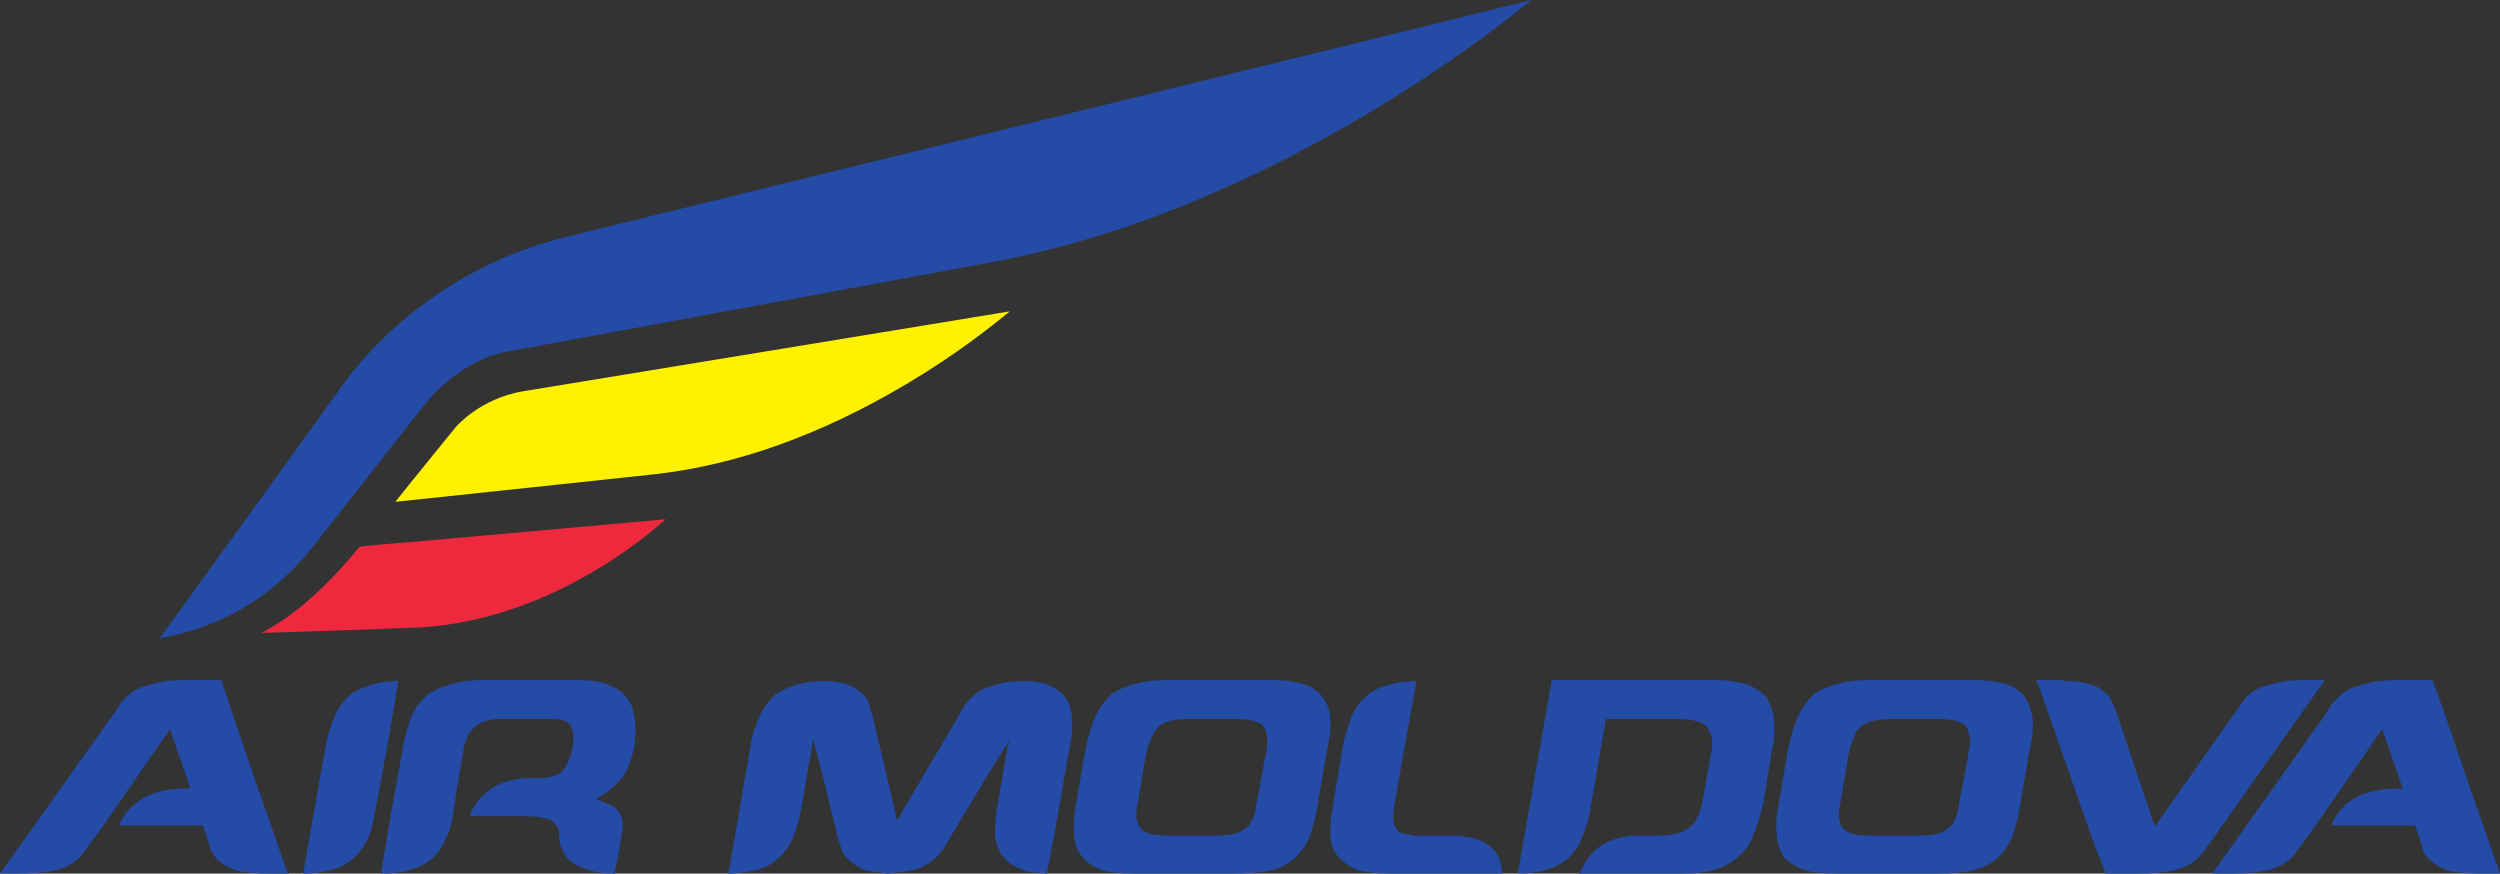
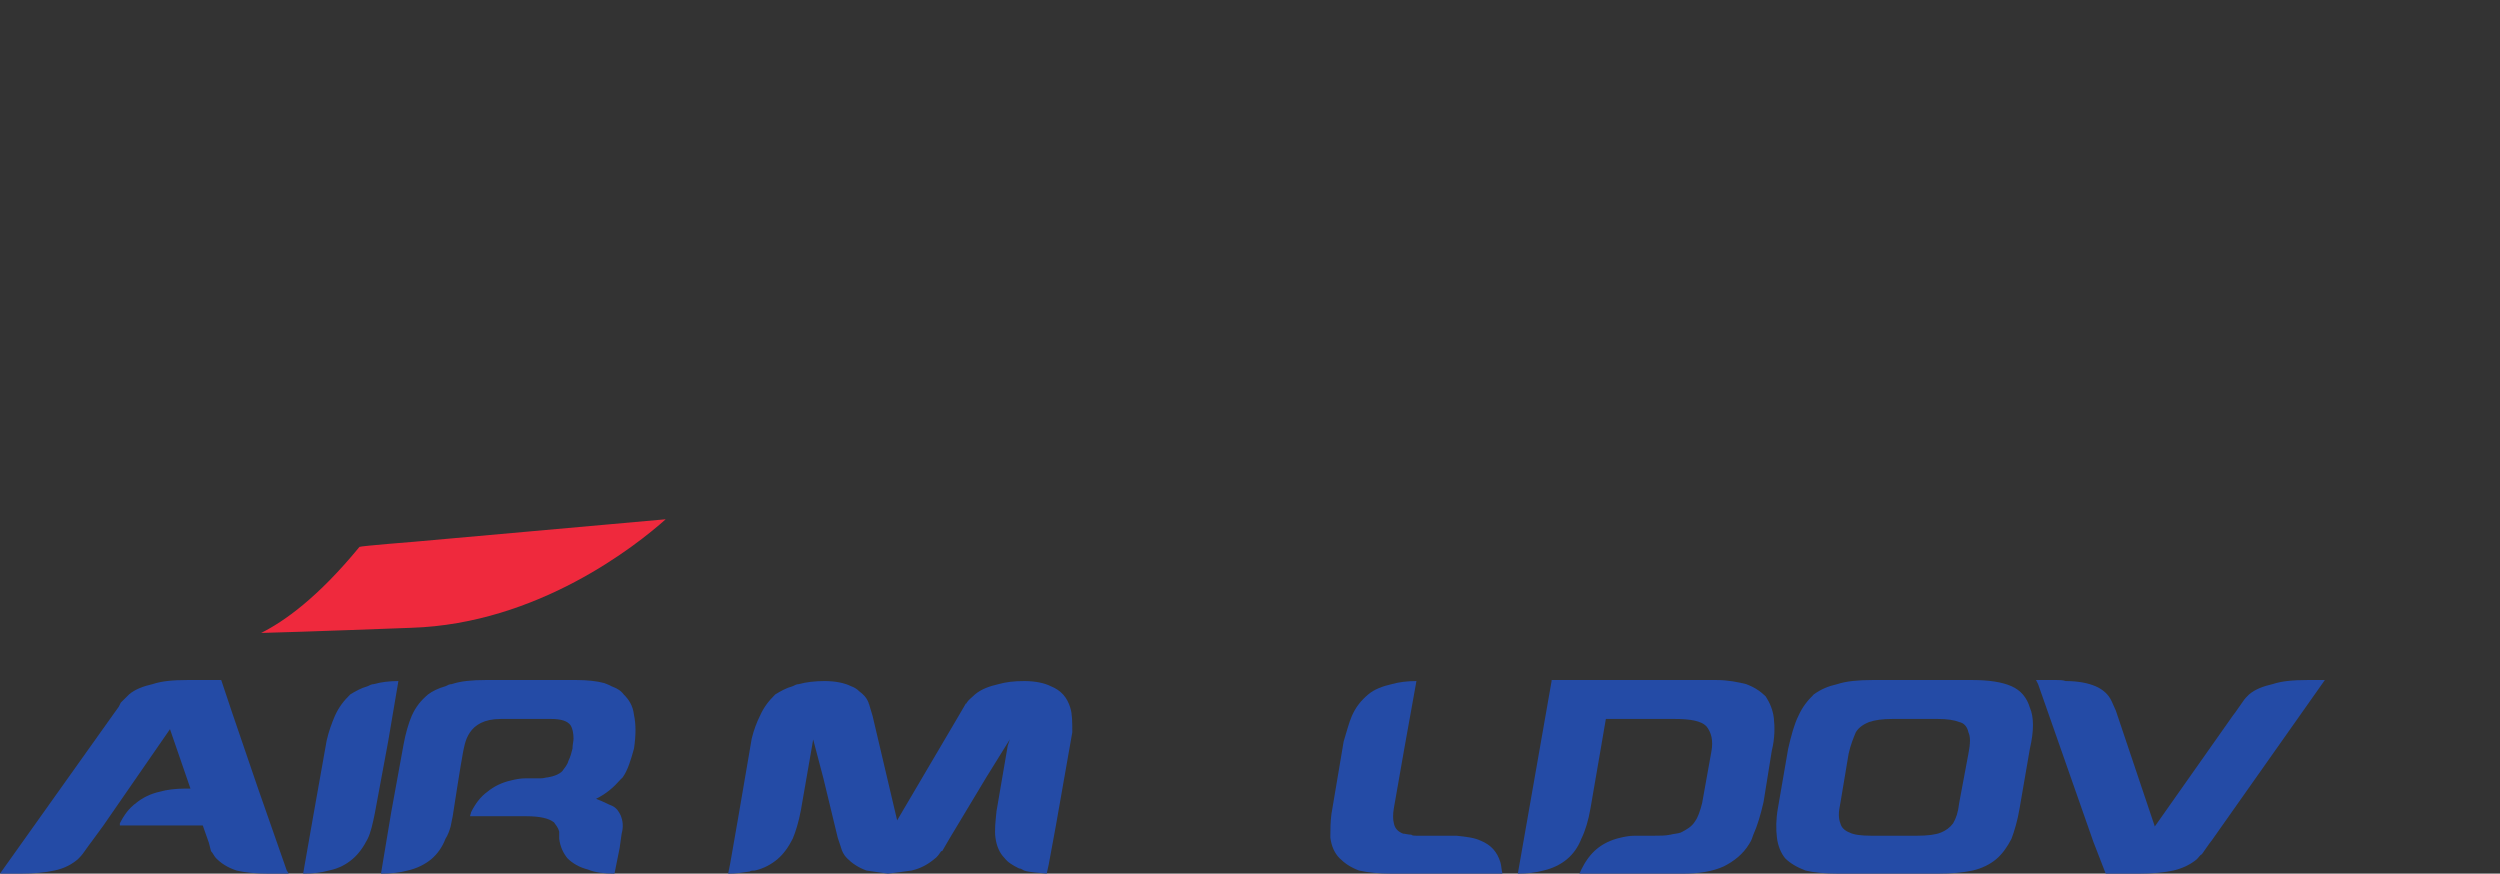
<svg xmlns="http://www.w3.org/2000/svg" width="168.84pt" height="59pt" viewBox="0 0 168.84 59" version="1.1">
  <rect x="0" y="0" width="168.84" height="59" fill="#333333" stroke="none" />
  <defs>
    <clipPath id="clip1">
-       <path d="M 149 45 L 168.84 45 L 168.84 59 L 149 59 Z M 149 45 " />
-     </clipPath>
+       </clipPath>
  </defs>
  <g id="surface1">
-     <path style=" stroke:none;fill-rule:evenodd;fill:rgb(14.25%,29.43%,64.911%);fill-opacity:1;" d="M 22.895 26.352 C 22.895 26.352 11.621 41.984 10.789 43.09 C 12.52 42.816 17.359 41.777 21.234 36.797 L 28.844 27.113 C 28.98 26.977 31.125 24.277 34.375 23.723 L 67.367 17.637 C 75.324 16.113 83.762 12.797 92.477 7.609 C 97.801 4.426 101.676 1.453 103.406 0 C 100.434 0.762 38.32 15.977 38.32 15.977 C 27.805 18.535 22.965 26.281 22.895 26.352 " />
    <path style=" stroke:none;fill-rule:evenodd;fill:rgb(93.489%,16.245%,23.915%);fill-opacity:1;" d="M 17.637 42.746 C 20.473 42.676 27.805 42.398 27.805 42.398 C 36.312 42.121 42.953 36.863 44.957 35.07 C 42.676 35.273 27.945 36.59 27.945 36.59 C 27.945 36.59 24.484 36.863 24.277 36.934 C 21.441 40.395 19.16 41.984 17.637 42.746 " />
-     <path style=" stroke:none;fill-rule:evenodd;fill:rgb(100%,94.899%,0%);fill-opacity:1;" d="M 30.781 28.844 C 30.781 28.844 27.461 32.922 26.699 33.891 C 28.082 33.754 44.266 32.023 44.266 32.023 C 49.73 31.402 55.402 29.395 61.215 25.938 C 64.602 23.93 67.023 21.996 68.199 21.027 C 64.395 21.648 35.344 26.422 35.344 26.422 C 32.441 26.906 30.848 28.773 30.781 28.844 " />
-     <path style=" stroke:none;fill-rule:evenodd;fill:rgb(14.25%,29.43%,64.911%);fill-opacity:1;" d="M 78.922 56.441 C 78.227 56.441 77.742 56.371 77.469 56.23 C 77.121 56.094 76.914 55.887 76.844 55.609 C 76.707 55.266 76.707 54.852 76.844 54.227 L 77.398 50.906 C 77.535 50.285 77.742 49.801 77.953 49.457 C 78.16 49.109 78.438 48.902 78.781 48.762 C 79.195 48.625 79.68 48.555 80.371 48.555 L 83.414 48.555 C 84.039 48.555 84.523 48.625 84.867 48.762 C 85.215 48.832 85.422 49.109 85.492 49.457 C 85.629 49.73 85.629 50.215 85.492 50.906 L 84.867 54.227 C 84.797 54.852 84.66 55.266 84.453 55.609 C 84.246 55.887 83.969 56.094 83.621 56.23 C 83.277 56.371 82.723 56.441 82.031 56.441 Z M 89.711 47.793 C 89.434 47.102 89.02 46.617 88.395 46.344 C 87.773 46.066 86.875 45.926 85.77 45.926 L 78.988 45.926 C 78.09 45.926 77.328 45.996 76.637 46.203 C 76.016 46.344 75.531 46.547 75.047 46.898 C 74.633 47.309 74.285 47.727 74.008 48.348 C 73.73 48.902 73.527 49.664 73.316 50.562 L 72.625 54.574 C 72.488 55.332 72.488 56.027 72.555 56.578 C 72.625 57.133 72.836 57.617 73.18 57.961 C 73.457 58.309 73.941 58.586 74.492 58.793 C 75.047 58.93 75.809 59 76.707 59 L 83.484 59 C 84.383 59 85.145 58.93 85.77 58.793 C 86.461 58.652 86.945 58.375 87.359 58.031 C 87.773 57.684 88.117 57.199 88.395 56.648 C 88.605 56.094 88.812 55.402 88.949 54.574 L 89.641 50.562 C 89.918 49.387 89.918 48.418 89.711 47.793 " />
    <path style=" stroke:none;fill-rule:evenodd;fill:rgb(14.25%,29.43%,64.911%);fill-opacity:1;" d="M 126.367 56.441 C 125.68 56.441 125.191 56.371 124.918 56.23 C 124.57 56.094 124.363 55.887 124.293 55.609 C 124.156 55.266 124.156 54.852 124.293 54.227 L 124.848 50.906 C 124.984 50.285 125.191 49.801 125.332 49.457 C 125.539 49.109 125.887 48.902 126.23 48.762 C 126.645 48.625 127.129 48.555 127.82 48.555 L 130.863 48.555 C 131.488 48.555 131.973 48.625 132.316 48.762 C 132.664 48.832 132.871 49.109 132.938 49.457 C 133.078 49.73 133.078 50.215 132.938 50.906 L 132.316 54.227 C 132.246 54.852 132.109 55.266 131.902 55.609 C 131.695 55.887 131.418 56.094 131.074 56.23 C 130.727 56.371 130.172 56.441 129.48 56.441 Z M 137.09 47.793 C 136.883 47.102 136.469 46.617 135.848 46.344 C 135.223 46.066 134.324 45.926 133.219 45.926 L 126.438 45.926 C 125.539 45.926 124.711 45.996 124.086 46.203 C 123.465 46.344 122.98 46.547 122.496 46.898 C 122.082 47.309 121.734 47.727 121.457 48.348 C 121.18 48.902 120.973 49.664 120.766 50.562 L 120.074 54.574 C 119.938 55.332 119.938 56.027 120.008 56.578 C 120.074 57.133 120.281 57.617 120.559 57.961 C 120.902 58.309 121.391 58.586 121.941 58.793 C 122.496 58.93 123.258 59 124.156 59 L 130.863 59 C 131.836 59 132.594 58.93 133.219 58.793 C 133.84 58.652 134.395 58.375 134.809 58.031 C 135.223 57.684 135.566 57.199 135.848 56.648 C 136.055 56.094 136.262 55.402 136.398 54.574 L 137.09 50.562 C 137.367 49.387 137.367 48.418 137.09 47.793 " />
    <path style=" stroke:none;fill-rule:evenodd;fill:rgb(14.25%,29.43%,64.911%);fill-opacity:1;" d="M 25.246 46.203 C 25.105 46.203 24.969 46.273 24.832 46.344 C 24.348 46.48 24 46.688 23.656 46.898 C 23.238 47.309 22.895 47.727 22.617 48.348 C 22.41 48.832 22.203 49.387 22.062 50.008 L 21.164 55.059 L 20.473 59 C 21.164 59 21.719 58.93 22.203 58.793 C 22.895 58.652 23.379 58.375 23.793 58.031 C 24.207 57.684 24.555 57.199 24.832 56.648 C 25.039 56.23 25.176 55.609 25.316 54.918 L 26.215 50.074 L 26.906 45.996 C 26.281 45.996 25.73 46.066 25.246 46.203 " />
    <path style=" stroke:none;fill-rule:evenodd;fill:rgb(14.25%,29.43%,64.911%);fill-opacity:1;" d="M 119.797 48.484 C 119.73 47.934 119.52 47.449 119.246 47.031 C 118.898 46.688 118.484 46.41 117.93 46.203 C 117.379 46.066 116.688 45.926 115.926 45.926 L 104.789 45.926 L 104.789 45.996 L 102.508 59 C 103.129 59 103.75 58.93 104.234 58.793 C 104.859 58.652 105.41 58.375 105.824 58.031 C 106.242 57.684 106.586 57.199 106.797 56.648 C 107.07 56.094 107.277 55.402 107.418 54.574 L 108.109 50.562 L 108.453 48.555 L 113.09 48.555 C 114.195 48.555 114.887 48.695 115.234 49.039 C 115.578 49.457 115.719 50.008 115.578 50.77 L 114.957 54.227 C 114.816 54.781 114.68 55.195 114.473 55.473 C 114.266 55.816 113.918 56.027 113.504 56.23 C 113.297 56.301 113.09 56.301 112.812 56.371 C 112.469 56.441 112.121 56.441 111.707 56.441 L 110.391 56.441 C 110.047 56.441 109.699 56.512 109.426 56.578 C 108.801 56.719 108.246 56.992 107.832 57.34 C 107.418 57.684 107.07 58.168 106.797 58.723 C 106.727 58.859 106.727 58.93 106.656 59 L 113.645 59 C 114.75 59 115.648 58.859 116.41 58.516 C 117.102 58.168 117.723 57.684 118.137 56.992 C 118.277 56.785 118.348 56.578 118.414 56.371 C 118.691 55.75 118.898 55.059 119.105 54.156 L 119.66 50.699 C 119.867 49.871 119.867 49.109 119.797 48.484 " />
    <path style=" stroke:none;fill-rule:evenodd;fill:rgb(14.25%,29.43%,64.911%);fill-opacity:1;" d="M 72.281 47.793 C 72.074 47.102 71.656 46.617 70.965 46.344 C 70.551 46.133 69.93 45.996 69.168 45.996 C 68.477 45.996 67.922 46.066 67.438 46.203 C 66.816 46.344 66.262 46.547 65.848 46.898 C 65.641 47.102 65.43 47.242 65.293 47.449 C 65.293 47.516 65.227 47.516 65.227 47.516 L 64.742 48.348 L 60.59 55.402 L 58.93 48.348 L 58.723 47.656 C 58.723 47.586 58.656 47.516 58.656 47.449 C 58.516 47.102 58.309 46.898 58.031 46.688 C 57.895 46.547 57.684 46.41 57.477 46.344 C 57.062 46.133 56.441 45.996 55.68 45.996 C 55.059 45.996 54.434 46.066 53.949 46.203 C 53.812 46.203 53.672 46.273 53.535 46.344 C 53.051 46.48 52.707 46.688 52.359 46.898 C 51.945 47.309 51.598 47.727 51.324 48.348 C 51.113 48.762 50.906 49.316 50.77 49.871 L 49.871 55.125 L 49.316 58.309 L 49.176 59 C 49.73 59 50.148 58.93 50.633 58.859 C 50.699 58.793 50.84 58.793 50.977 58.793 C 51.598 58.652 52.082 58.375 52.5 58.031 C 52.914 57.684 53.258 57.199 53.535 56.648 C 53.742 56.164 53.949 55.473 54.09 54.711 L 54.848 50.355 L 54.918 49.938 L 55.609 52.566 L 56.578 56.578 L 56.785 57.199 C 56.855 57.48 56.992 57.754 57.203 57.961 C 57.547 58.309 57.961 58.586 58.516 58.793 C 58.93 58.859 59.484 58.93 59.969 59 C 60.59 58.93 61.074 58.859 61.559 58.793 C 62.184 58.652 62.664 58.375 63.082 58.031 C 63.289 57.895 63.426 57.684 63.566 57.48 L 63.633 57.48 L 64.117 56.648 L 66.609 52.5 L 68.199 49.938 L 68.059 50.355 L 67.301 54.781 C 67.23 55.473 67.16 56.094 67.23 56.578 C 67.301 57.133 67.508 57.617 67.852 57.961 C 68.059 58.238 68.406 58.445 68.824 58.652 C 68.961 58.652 69.027 58.723 69.168 58.793 C 69.582 58.93 70.137 58.93 70.691 59 L 70.828 58.375 L 71.312 55.75 L 72.418 49.457 C 72.418 48.762 72.418 48.211 72.281 47.793 " />
    <path style=" stroke:none;fill-rule:evenodd;fill:rgb(14.25%,29.43%,64.911%);fill-opacity:1;" d="M 156.805 45.926 L 155.836 45.926 C 154.867 45.926 154.105 45.996 153.48 46.203 C 152.859 46.344 152.309 46.547 151.895 46.898 C 151.754 47.031 151.613 47.172 151.477 47.379 L 150.992 48.07 L 150.785 48.348 L 145.527 55.816 L 142.898 48 L 142.621 47.379 C 142.414 46.898 142 46.547 141.52 46.344 C 141.031 46.133 140.34 45.996 139.512 45.996 C 139.305 45.926 139.098 45.926 138.891 45.926 L 137.504 45.926 L 137.645 46.203 L 141.379 56.855 L 142.211 59 L 144.422 59 C 145.391 59 146.148 58.93 146.773 58.793 C 147.395 58.652 147.949 58.375 148.363 58.031 C 148.504 57.895 148.57 57.754 148.711 57.684 L 149.195 56.992 L 149.402 56.719 L 157.012 45.926 L 156.805 45.926 " />
    <path style=" stroke:none;fill-rule:evenodd;fill:rgb(14.25%,29.43%,64.911%);fill-opacity:1;" d="M 19.367 58.793 L 17.43 53.258 L 15.633 48 L 14.941 45.926 L 12.656 45.926 C 11.688 45.926 10.93 45.996 10.305 46.203 C 9.684 46.344 9.129 46.547 8.715 46.898 C 8.508 47.102 8.367 47.242 8.16 47.449 L 8.023 47.727 L 7.676 48.211 L 0 59 L 1.383 59 C 2.281 59 3.043 58.93 3.664 58.793 C 4.355 58.652 4.844 58.375 5.258 58.031 C 5.395 57.895 5.531 57.754 5.672 57.547 L 6.02 57.062 L 6.227 56.785 L 6.984 55.75 L 11.48 49.246 L 12.863 53.258 C 12.727 53.258 12.656 53.258 12.52 53.258 C 11.898 53.258 11.273 53.328 10.789 53.469 C 10.168 53.605 9.613 53.883 9.199 54.227 C 8.715 54.574 8.367 55.059 8.094 55.609 C 8.094 55.68 8.094 55.68 8.094 55.75 L 13.695 55.75 L 14.109 56.926 L 14.25 57.48 C 14.387 57.617 14.457 57.824 14.594 57.961 C 14.941 58.309 15.355 58.586 15.977 58.793 C 16.531 58.93 17.293 59 18.121 59 L 19.504 59 L 19.367 58.793 " />
    <g clip-path="url(#clip1)" clip-rule="nonzero">
      <path style=" stroke:none;fill-rule:evenodd;fill:rgb(14.25%,29.43%,64.911%);fill-opacity:1;" d="M 168.77 58.793 L 166.832 53.258 L 165.035 48 L 164.273 45.926 L 161.988 45.926 C 161.09 45.926 160.332 45.996 159.707 46.203 C 159.086 46.344 158.531 46.547 158.117 46.898 C 157.91 47.102 157.77 47.242 157.562 47.449 L 157.355 47.727 L 157.078 48.211 L 149.402 59 L 150.715 59 C 151.684 59 152.445 58.93 153.066 58.793 C 153.691 58.652 154.242 58.375 154.66 58.031 C 154.797 57.895 154.938 57.754 155.074 57.547 L 155.422 57.062 L 155.629 56.785 L 156.387 55.75 L 160.883 49.246 L 162.27 53.258 C 162.129 53.258 162.059 53.258 161.922 53.258 C 161.23 53.258 160.676 53.328 160.121 53.469 C 159.5 53.605 159.016 53.883 158.531 54.227 C 158.117 54.574 157.77 55.059 157.496 55.609 C 157.496 55.68 157.496 55.68 157.426 55.75 L 163.098 55.75 L 163.512 56.926 L 163.648 57.48 C 163.719 57.617 163.859 57.824 163.996 57.961 C 164.344 58.309 164.758 58.586 165.312 58.793 C 165.934 58.93 166.625 59 167.523 59 L 168.84 59 L 168.77 58.793 " />
    </g>
    <path style=" stroke:none;fill-rule:evenodd;fill:rgb(14.25%,29.43%,64.911%);fill-opacity:1;" d="M 42.055 52.5 C 42.398 52.016 42.605 51.324 42.816 50.562 C 42.953 49.664 42.953 48.902 42.816 48.281 C 42.746 47.656 42.469 47.242 42.121 46.898 C 41.914 46.617 41.641 46.48 41.293 46.344 C 41.156 46.273 41.016 46.203 40.809 46.133 C 40.324 45.996 39.633 45.926 38.941 45.926 L 32.785 45.926 C 31.887 45.926 31.125 45.996 30.504 46.203 C 30.363 46.203 30.227 46.273 30.086 46.344 C 29.602 46.48 29.188 46.688 28.91 46.898 C 28.426 47.309 28.082 47.727 27.805 48.348 C 27.598 48.832 27.391 49.523 27.254 50.285 L 26.422 54.852 L 25.73 59 C 26.422 59 27.043 58.93 27.527 58.793 C 28.152 58.652 28.703 58.375 29.121 58.031 C 29.535 57.684 29.879 57.199 30.086 56.648 C 30.227 56.441 30.363 56.094 30.434 55.816 L 30.574 55.125 C 30.574 55.125 31.125 51.527 31.266 50.836 C 31.402 50.215 31.539 48.555 33.824 48.555 C 36.035 48.555 37.211 48.555 37.211 48.555 C 37.902 48.555 38.32 48.695 38.527 48.973 C 38.664 49.176 38.734 49.523 38.734 49.871 C 38.734 50.074 38.664 50.285 38.664 50.562 C 38.594 50.836 38.527 51.113 38.387 51.391 C 38.32 51.668 38.109 51.875 37.973 52.082 C 37.766 52.289 37.418 52.43 37.004 52.5 C 36.867 52.5 36.727 52.566 36.52 52.566 L 35.484 52.566 C 35.137 52.566 34.789 52.637 34.516 52.707 C 33.891 52.844 33.34 53.121 32.922 53.469 C 32.441 53.812 32.094 54.297 31.816 54.852 C 31.816 54.918 31.746 55.059 31.746 55.125 L 35.551 55.125 C 36.453 55.125 37.074 55.266 37.418 55.543 C 37.559 55.75 37.695 55.887 37.766 56.164 C 37.766 56.301 37.766 56.441 37.766 56.648 C 37.836 57.199 38.043 57.617 38.32 57.961 C 38.664 58.309 39.148 58.586 39.703 58.723 C 40.188 58.93 40.809 59 41.5 59 L 41.848 57.27 L 41.984 56.301 C 42.121 55.816 42.055 55.402 41.914 55.059 C 41.777 54.781 41.641 54.574 41.363 54.434 C 41.156 54.363 40.809 54.156 40.254 53.949 C 40.949 53.605 41.43 53.188 41.914 52.637 C 41.914 52.637 41.984 52.566 42.055 52.5 " />
    <path style=" stroke:none;fill-rule:evenodd;fill:rgb(14.25%,29.43%,64.911%);fill-opacity:1;" d="M 101.332 58.238 C 101.121 57.547 100.707 57.062 100.016 56.785 C 99.602 56.578 99.047 56.512 98.355 56.441 L 95.66 56.441 C 95.52 56.441 95.383 56.441 95.312 56.371 C 95.105 56.371 94.898 56.301 94.758 56.301 C 94.414 56.164 94.207 55.957 94.137 55.609 C 94.066 55.332 94.066 54.988 94.137 54.574 L 94.828 50.629 L 95.66 45.996 C 95.035 45.996 94.48 46.066 93.996 46.203 C 93.375 46.344 92.824 46.547 92.406 46.898 C 91.922 47.309 91.578 47.727 91.301 48.348 C 91.094 48.832 90.957 49.387 90.746 50.074 L 89.918 54.988 C 89.848 55.543 89.848 56.027 89.848 56.441 C 89.848 56.512 89.848 56.578 89.848 56.578 C 89.918 57.133 90.125 57.617 90.469 57.961 C 90.816 58.309 91.23 58.586 91.785 58.793 C 92.406 58.93 93.098 59 93.996 59 L 101.469 59 C 101.398 58.723 101.398 58.445 101.332 58.238 " />
  </g>
</svg>